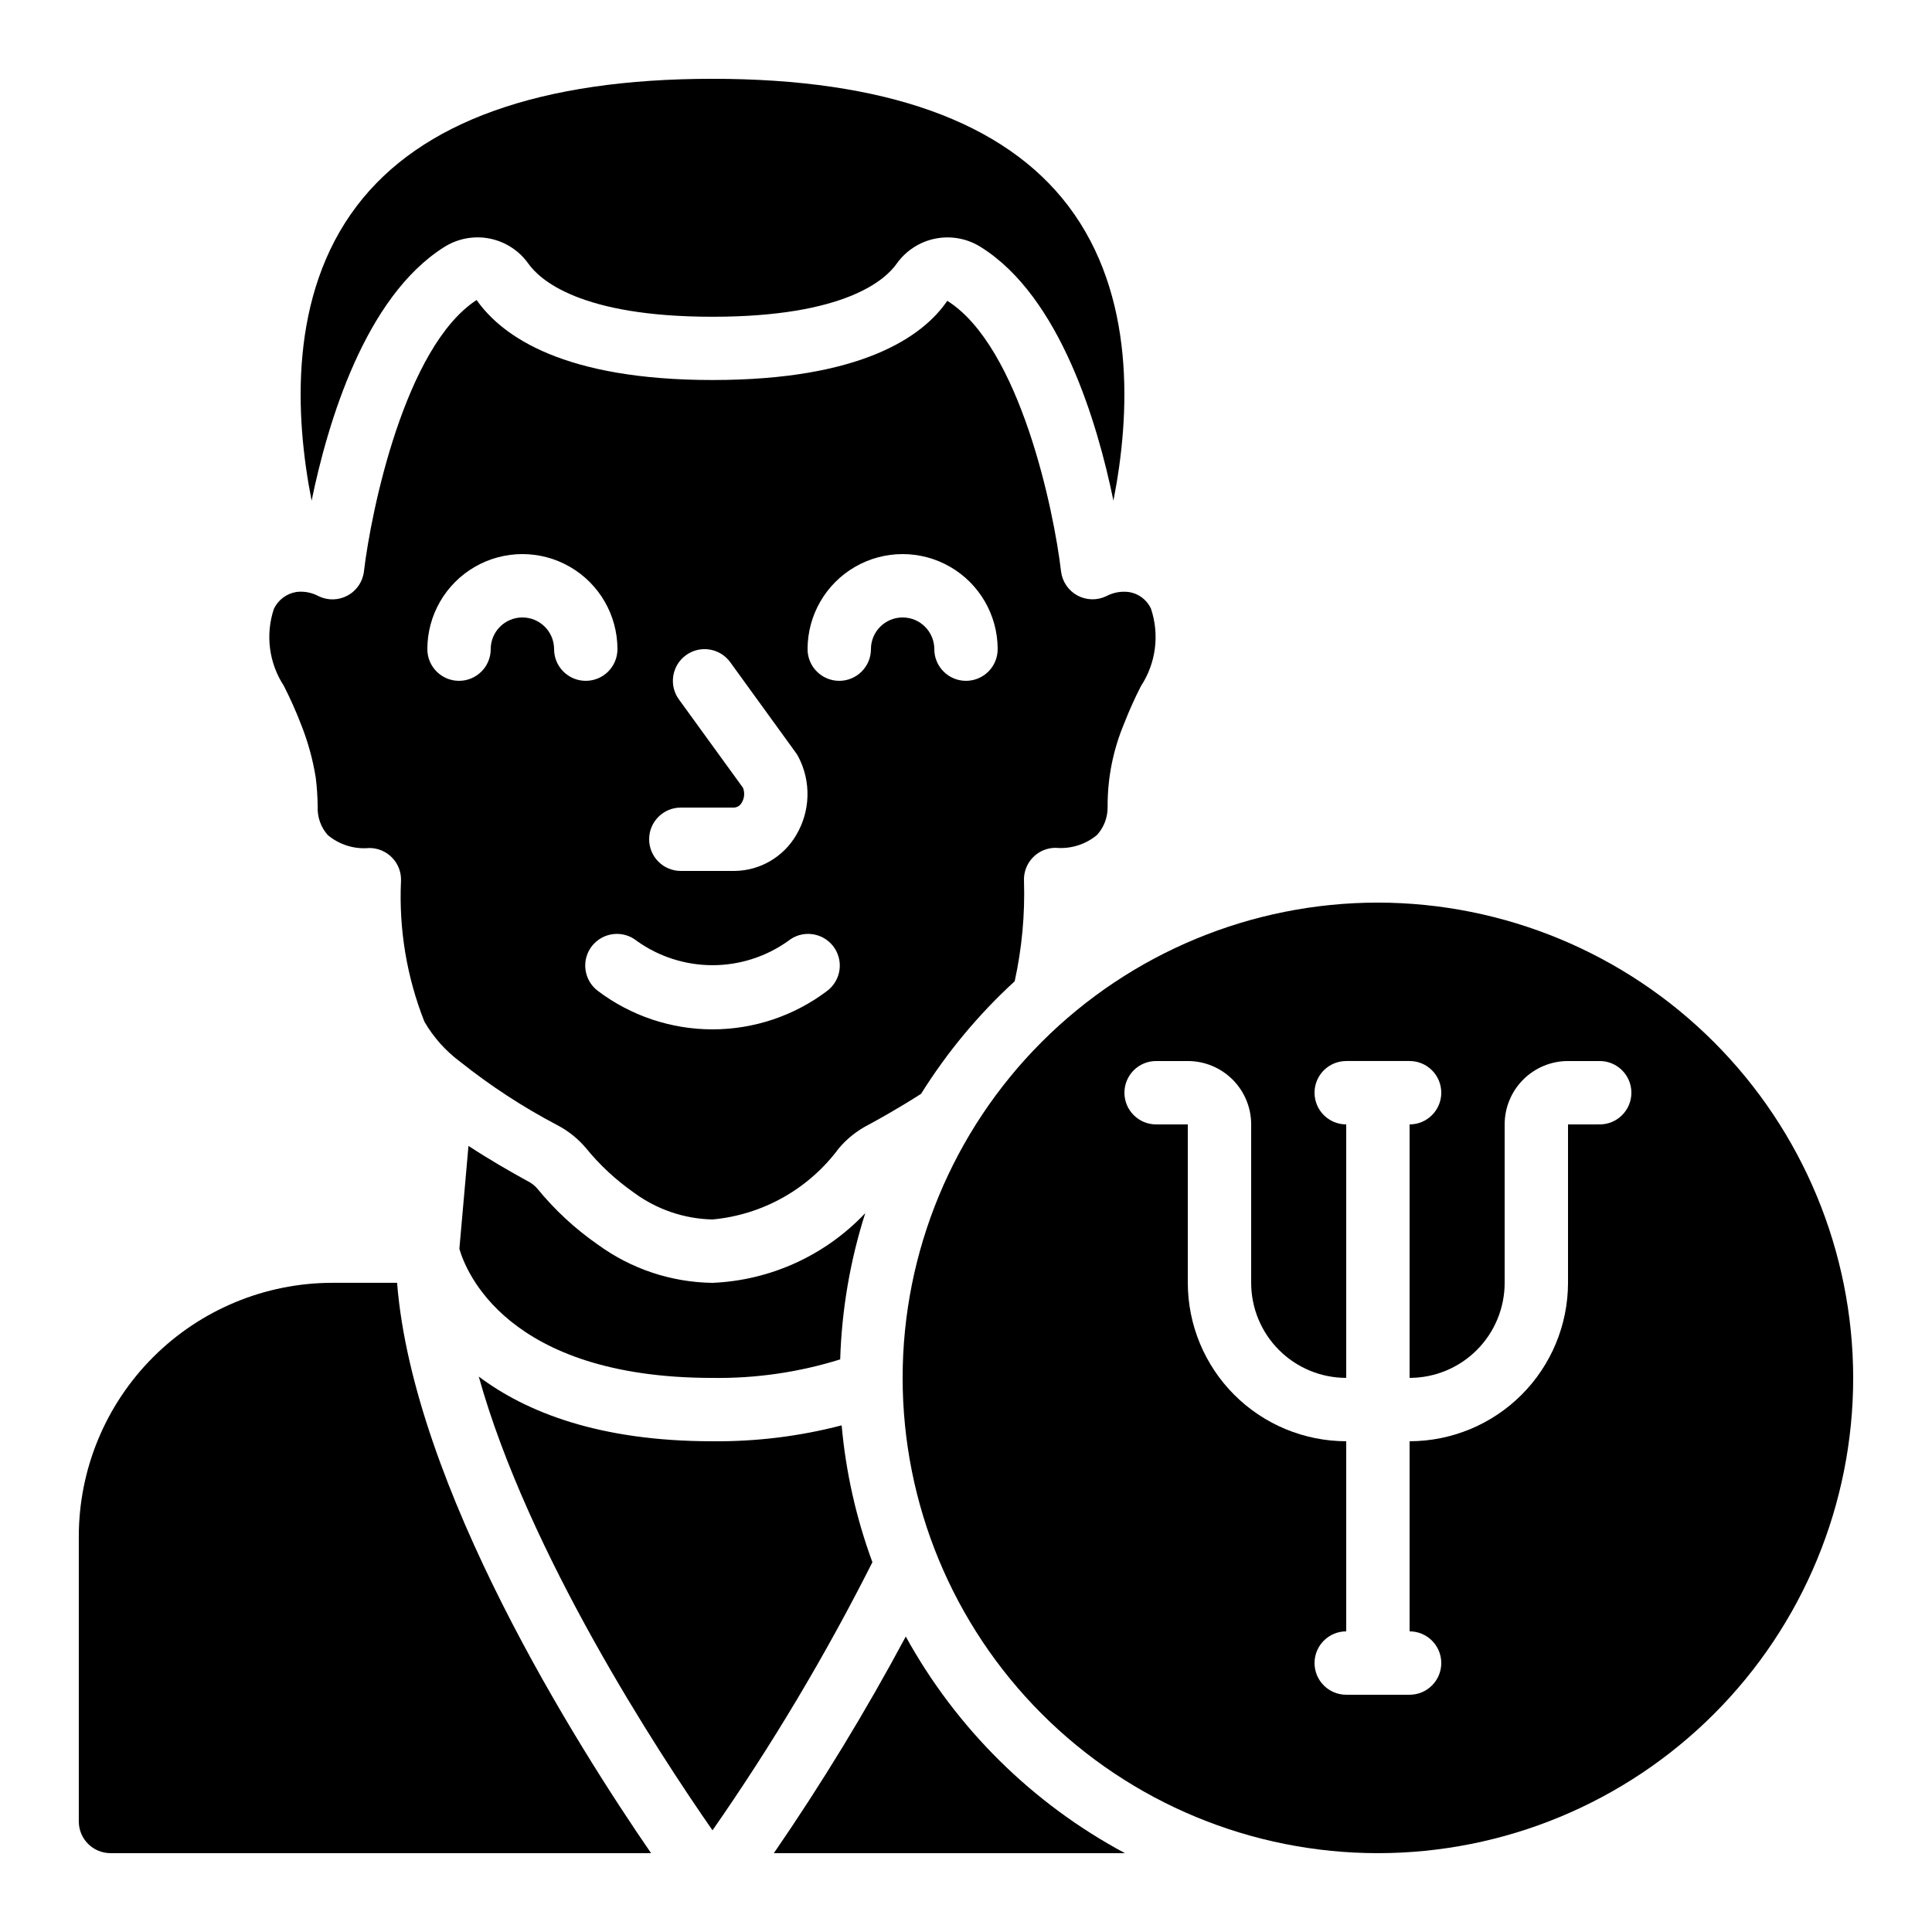
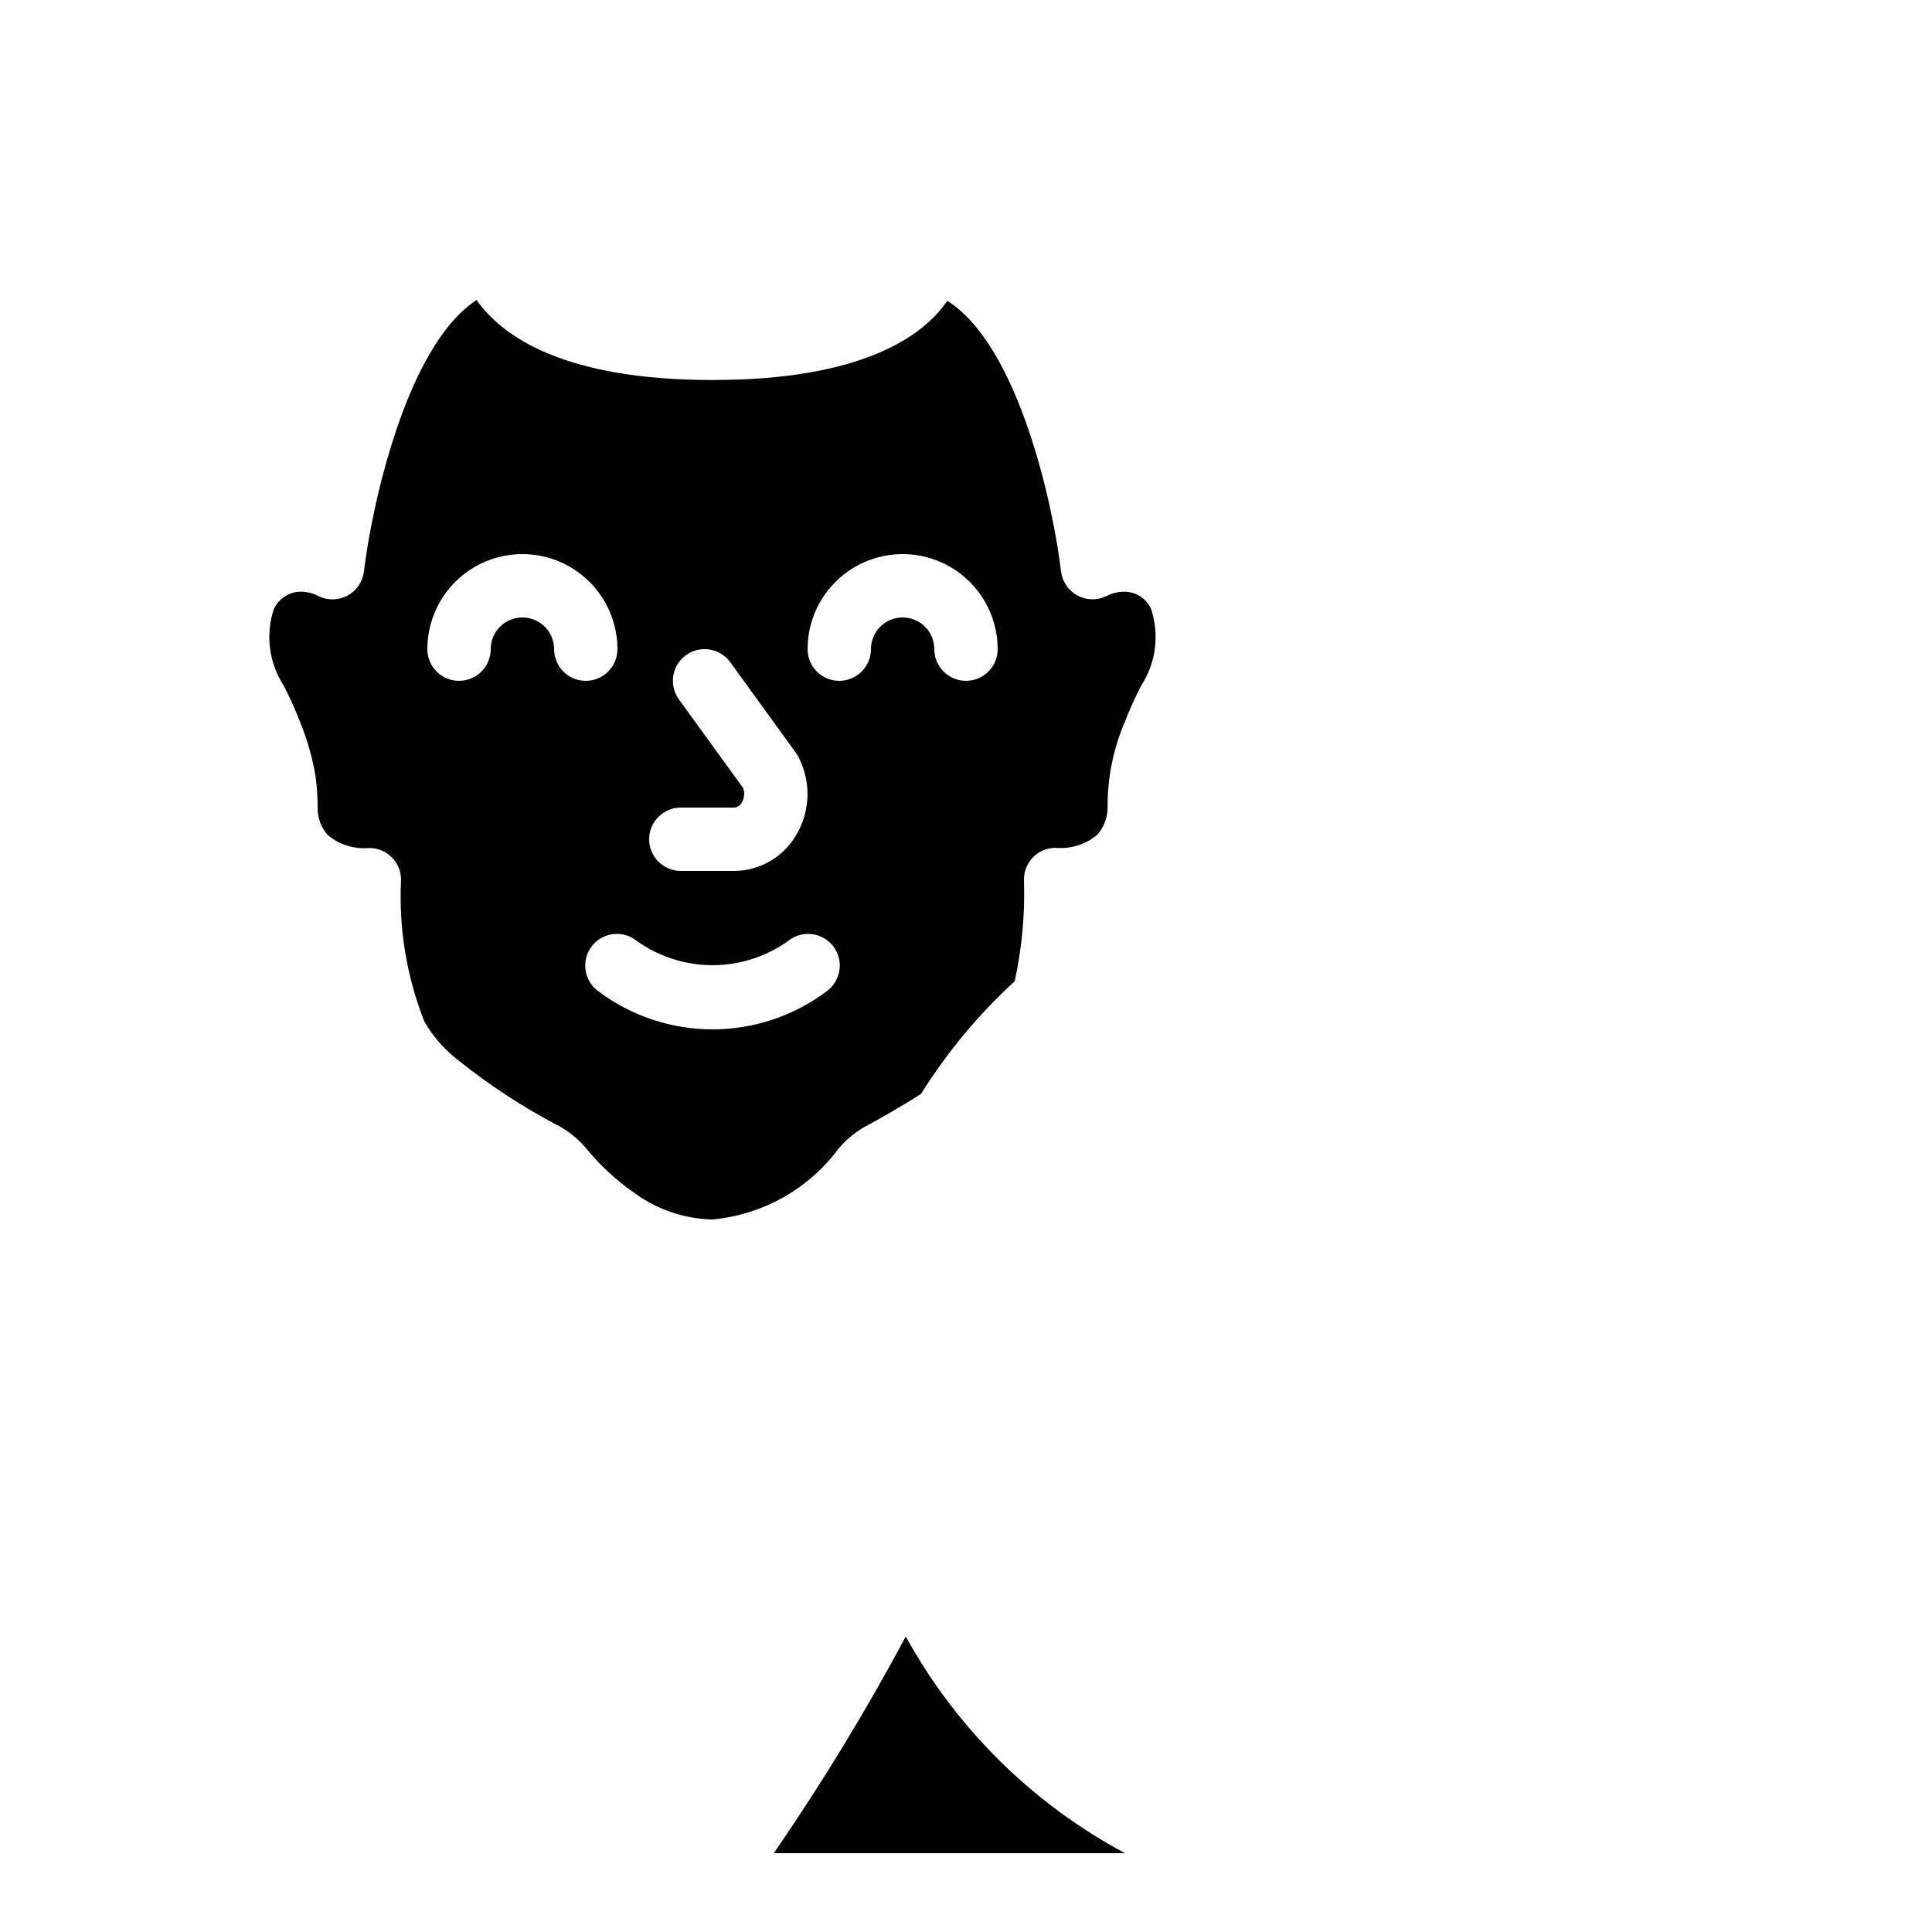
<svg xmlns="http://www.w3.org/2000/svg" fill="#000000" width="800px" height="800px" version="1.1" viewBox="144 144 512 512">
  <g>
-     <path d="m226.58 276.68c4.258-20.656 14.125-53.949 35.09-67.176 3.559-2.273 7.856-3.098 12-2.301 4.148 0.797 7.832 3.152 10.293 6.582 3.031 4.324 13.73 14.16 48.863 14.16 35.133 0 45.828-9.832 48.801-14.066 2.465-3.477 6.18-5.863 10.363-6.668 4.184-0.801 8.516 0.043 12.09 2.359 20.883 13.168 30.75 46.453 34.988 67.098 4.477-22.723 5.945-54.461-11.957-78.09-16.961-22.352-48.684-33.695-94.285-33.695-45.602 0-77.328 11.344-94.289 33.715-17.91 23.609-16.434 55.352-11.957 78.082z" />
-     <path d="m249.23 483.96h-17.172c-17.809 0.023-34.883 7.106-47.477 19.699s-19.68 29.668-19.699 47.477v75.57c0 2.231 0.887 4.363 2.461 5.938 1.574 1.578 3.711 2.461 5.938 2.461h143.26c-19.699-28.633-63.027-97.133-67.309-151.14z" />
    <path d="m423.76 368.68c3.969 0.359 7.922-0.871 10.984-3.426 1.82-2.023 2.812-4.652 2.785-7.375-0.051-7.664 1.465-15.258 4.453-22.316 1.297-3.332 2.766-6.594 4.398-9.773 3.977-6.074 4.945-13.637 2.629-20.516-1.09-2.336-3.273-3.981-5.82-4.375-2.07-0.273-4.176 0.109-6.019 1.094-2.445 1.176-5.309 1.098-7.688-0.207-2.379-1.309-3.977-3.684-4.297-6.379-1.832-15.805-10.809-59.5-30.145-71.691-6.449 9.496-22.824 20.992-62.195 20.992s-55.746-11.527-62.539-21.203c-19.02 12.402-27.992 56.102-29.852 71.902-0.312 2.707-1.918 5.094-4.309 6.402-2.391 1.309-5.266 1.379-7.715 0.184-1.797-0.973-3.848-1.363-5.875-1.117-2.609 0.422-4.84 2.098-5.973 4.484-2.277 6.832-1.312 14.328 2.621 20.359 1.676 3.281 3.18 6.644 4.508 10.078 1.848 4.594 3.18 9.383 3.965 14.273 0.32 2.57 0.488 5.152 0.512 7.742-0.109 2.742 0.844 5.418 2.66 7.473 3.066 2.578 7.039 3.816 11.027 3.445 2.297-0.004 4.496 0.934 6.082 2.598 1.59 1.664 2.426 3.906 2.312 6.199-0.586 12.711 1.531 25.398 6.207 37.234 2.391 4.121 5.594 7.715 9.414 10.57 8.043 6.414 16.676 12.051 25.785 16.836 2.883 1.504 5.449 3.551 7.559 6.027 3.688 4.539 7.992 8.535 12.785 11.883 6.039 4.449 13.301 6.93 20.801 7.094 13.32-1.23 25.488-8.078 33.453-18.824 2.176-2.586 4.844-4.711 7.852-6.254 2.09-1.125 7.699-4.199 13.973-8.219v-0.004c6.883-11.016 15.227-21.047 24.805-29.824 1.91-8.715 2.742-17.629 2.469-26.543-0.121-2.301 0.715-4.547 2.301-6.215 1.586-1.672 3.789-2.613 6.094-2.609zm-99.336-10.664h14.125c0.875-0.055 1.652-0.57 2.047-1.352 0.699-1.18 0.809-2.617 0.305-3.891l-16.98-23.418c-2.723-3.754-1.883-9.008 1.875-11.73 3.754-2.723 9.008-1.883 11.73 1.875l17.414 24.031c0.234 0.32 0.445 0.66 0.629 1.016 3.434 6.559 3.211 14.434-0.586 20.789-3.422 5.836-9.668 9.438-16.434 9.473h-14.125c-4.637 0-8.395-3.762-8.395-8.398 0-4.637 3.758-8.395 8.395-8.395zm-25.191-33.586 0.004-0.004c-4.641 0-8.398-3.758-8.398-8.395s-3.758-8.398-8.398-8.398c-4.637 0-8.395 3.762-8.395 8.398s-3.762 8.395-8.398 8.395c-4.637 0-8.395-3.758-8.395-8.395 0-9 4.801-17.316 12.594-21.816 7.793-4.5 17.398-4.5 25.191 0 7.793 4.5 12.594 12.816 12.594 21.816 0 2.227-0.883 4.363-2.457 5.938-1.578 1.574-3.711 2.457-5.938 2.457zm63.934 82.195h0.004c-8.742 6.594-19.398 10.164-30.348 10.164-10.953 0-21.605-3.57-30.348-10.164-1.812-1.348-3.004-3.371-3.309-5.609-0.305-2.238 0.305-4.504 1.691-6.289 1.391-1.781 3.438-2.93 5.68-3.184 2.246-0.258 4.5 0.402 6.25 1.832 5.848 4.168 12.852 6.41 20.035 6.41 7.184 0 14.188-2.242 20.035-6.41 1.75-1.43 4.004-2.09 6.25-1.832 2.242 0.254 4.289 1.402 5.676 3.184 1.391 1.785 2 4.051 1.695 6.289-0.305 2.238-1.496 4.262-3.309 5.609zm36.832-82.199c-4.641 0-8.398-3.758-8.398-8.395s-3.758-8.398-8.398-8.398c-4.637 0-8.395 3.762-8.395 8.398s-3.762 8.395-8.398 8.395c-4.637 0-8.395-3.758-8.395-8.395 0-9 4.801-17.316 12.594-21.816s17.398-4.5 25.191 0 12.594 12.816 12.594 21.816c0 2.227-0.883 4.363-2.457 5.938-1.578 1.574-3.711 2.457-5.938 2.457z" />
    <path d="m384.04 577.7c-10.586 19.766-22.262 38.934-34.961 57.41h93.043c-24.504-13.121-44.676-33.062-58.082-57.41z" />
-     <path d="m366.66 504.25c0.406-13.164 2.641-26.207 6.641-38.754-10.574 11.195-25.098 17.82-40.48 18.473-10.898-0.145-21.48-3.664-30.297-10.074-6.07-4.199-11.52-9.238-16.18-14.965-0.723-0.812-1.594-1.477-2.57-1.953-4.426-2.418-9.969-5.602-15.625-9.297l-2.41 27.258c1.586 5.582 12.324 34.223 67.082 34.223 11.469 0.164 22.891-1.492 33.84-4.91z" />
-     <path d="m332.82 525.95c-30.16 0-49.473-7.793-61.945-17.145 13.074 46.812 47.344 99.266 61.945 120.25 15.781-22.656 29.941-46.402 42.379-71.055-4.305-11.676-7.047-23.871-8.152-36.266-11.176 2.91-22.684 4.324-34.227 4.215z" />
-     <path d="m509.16 383.2c-33.402 0-65.441 13.273-89.062 36.891-23.617 23.621-36.891 55.66-36.891 89.062 0 33.406 13.273 65.441 36.891 89.062 23.621 23.621 55.66 36.891 89.062 36.891 33.406 0 65.441-13.27 89.062-36.891s36.891-55.656 36.891-89.062c-0.039-33.391-13.32-65.406-36.934-89.02-23.609-23.613-55.625-36.895-89.02-36.934zm58.777 58.777-8.395 0.004v41.984-0.004c-0.016 11.133-4.441 21.805-12.312 29.676-7.871 7.871-18.543 12.297-29.672 12.309v50.383c4.637 0 8.395 3.758 8.395 8.398 0 4.637-3.758 8.395-8.395 8.395h-16.793c-4.641 0-8.398-3.758-8.398-8.395 0-4.641 3.758-8.398 8.398-8.398v-50.383c-11.133-0.012-21.805-4.438-29.676-12.309-7.867-7.871-12.297-18.543-12.309-29.676v-41.98h-8.398c-4.637 0-8.395-3.762-8.395-8.398 0-4.637 3.758-8.398 8.395-8.398h8.398c4.453 0 8.723 1.77 11.875 4.922 3.148 3.148 4.918 7.418 4.918 11.875v41.984-0.004c0 6.684 2.652 13.09 7.379 17.812 4.723 4.727 11.129 7.379 17.812 7.379v-67.172c-4.641 0-8.398-3.762-8.398-8.398 0-4.637 3.758-8.398 8.398-8.398h16.793c4.637 0 8.395 3.762 8.395 8.398 0 4.637-3.758 8.398-8.395 8.398v67.176-0.004c6.68 0 13.086-2.652 17.812-7.379 4.723-4.723 7.379-11.129 7.379-17.812v-41.98c0-4.457 1.77-8.727 4.918-11.875 3.148-3.152 7.422-4.922 11.875-4.922h8.398-0.004c4.641 0 8.398 3.762 8.398 8.398 0 4.637-3.758 8.398-8.398 8.398z" />
  </g>
</svg>